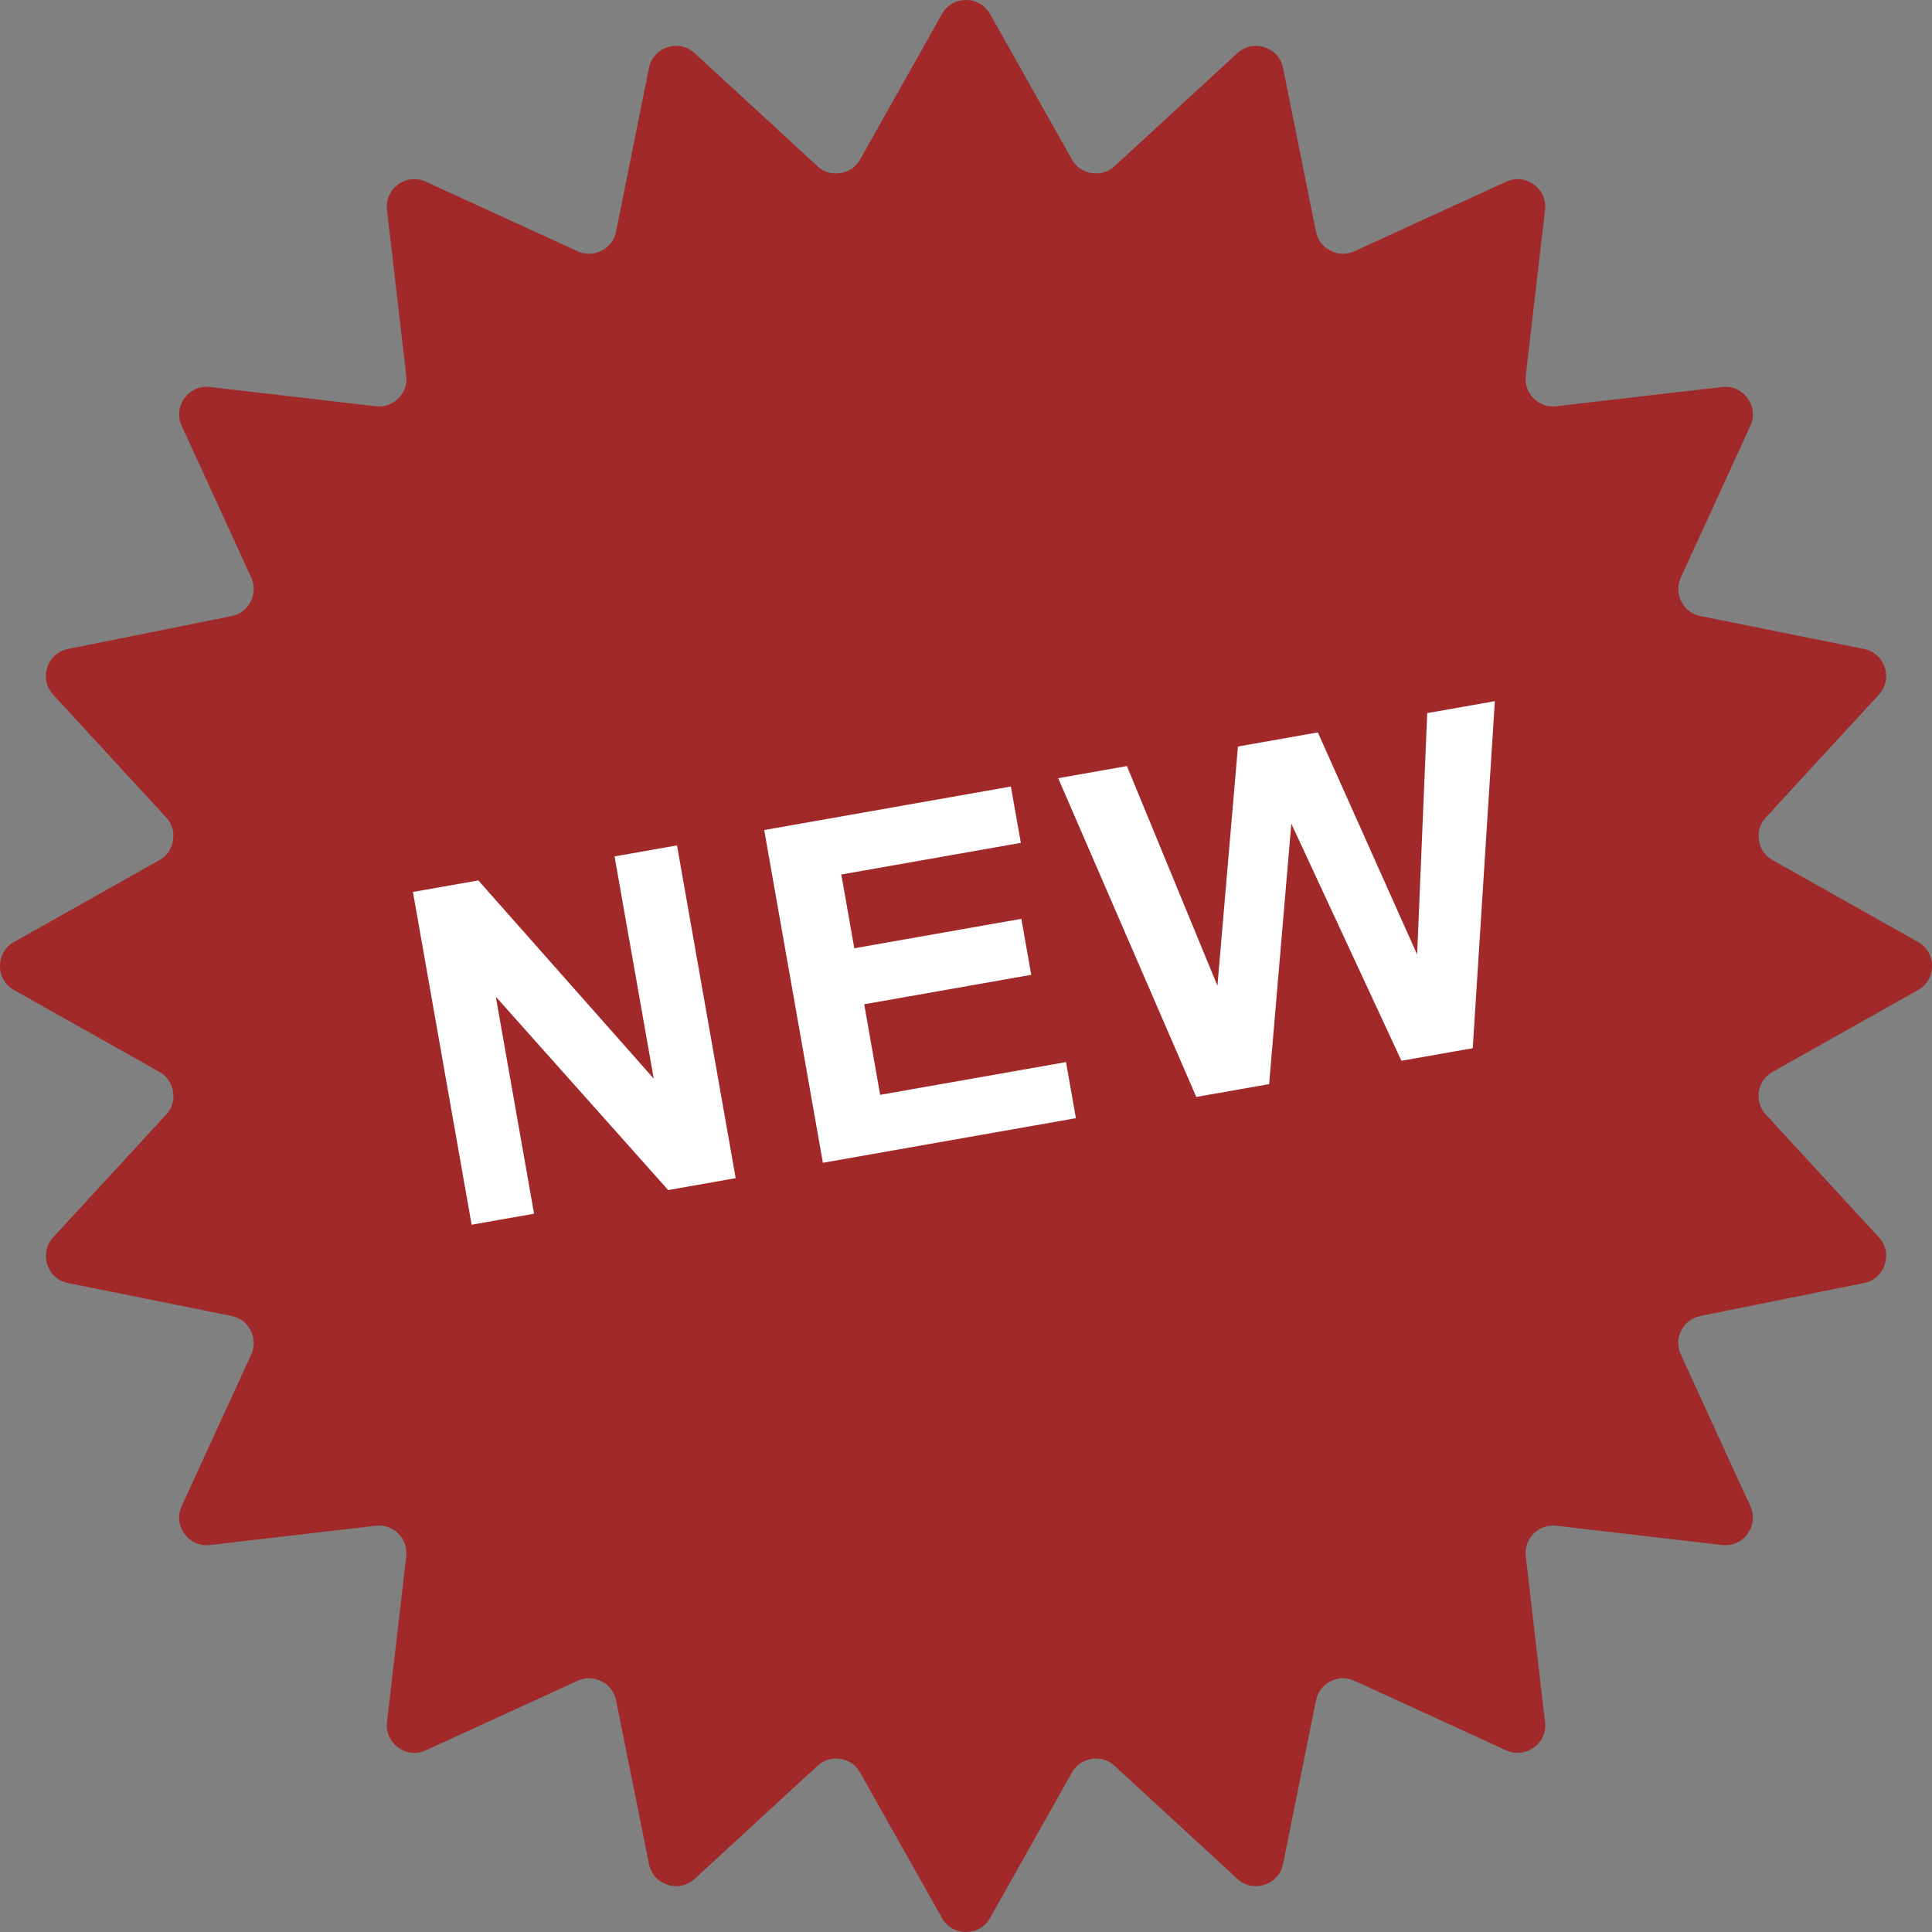
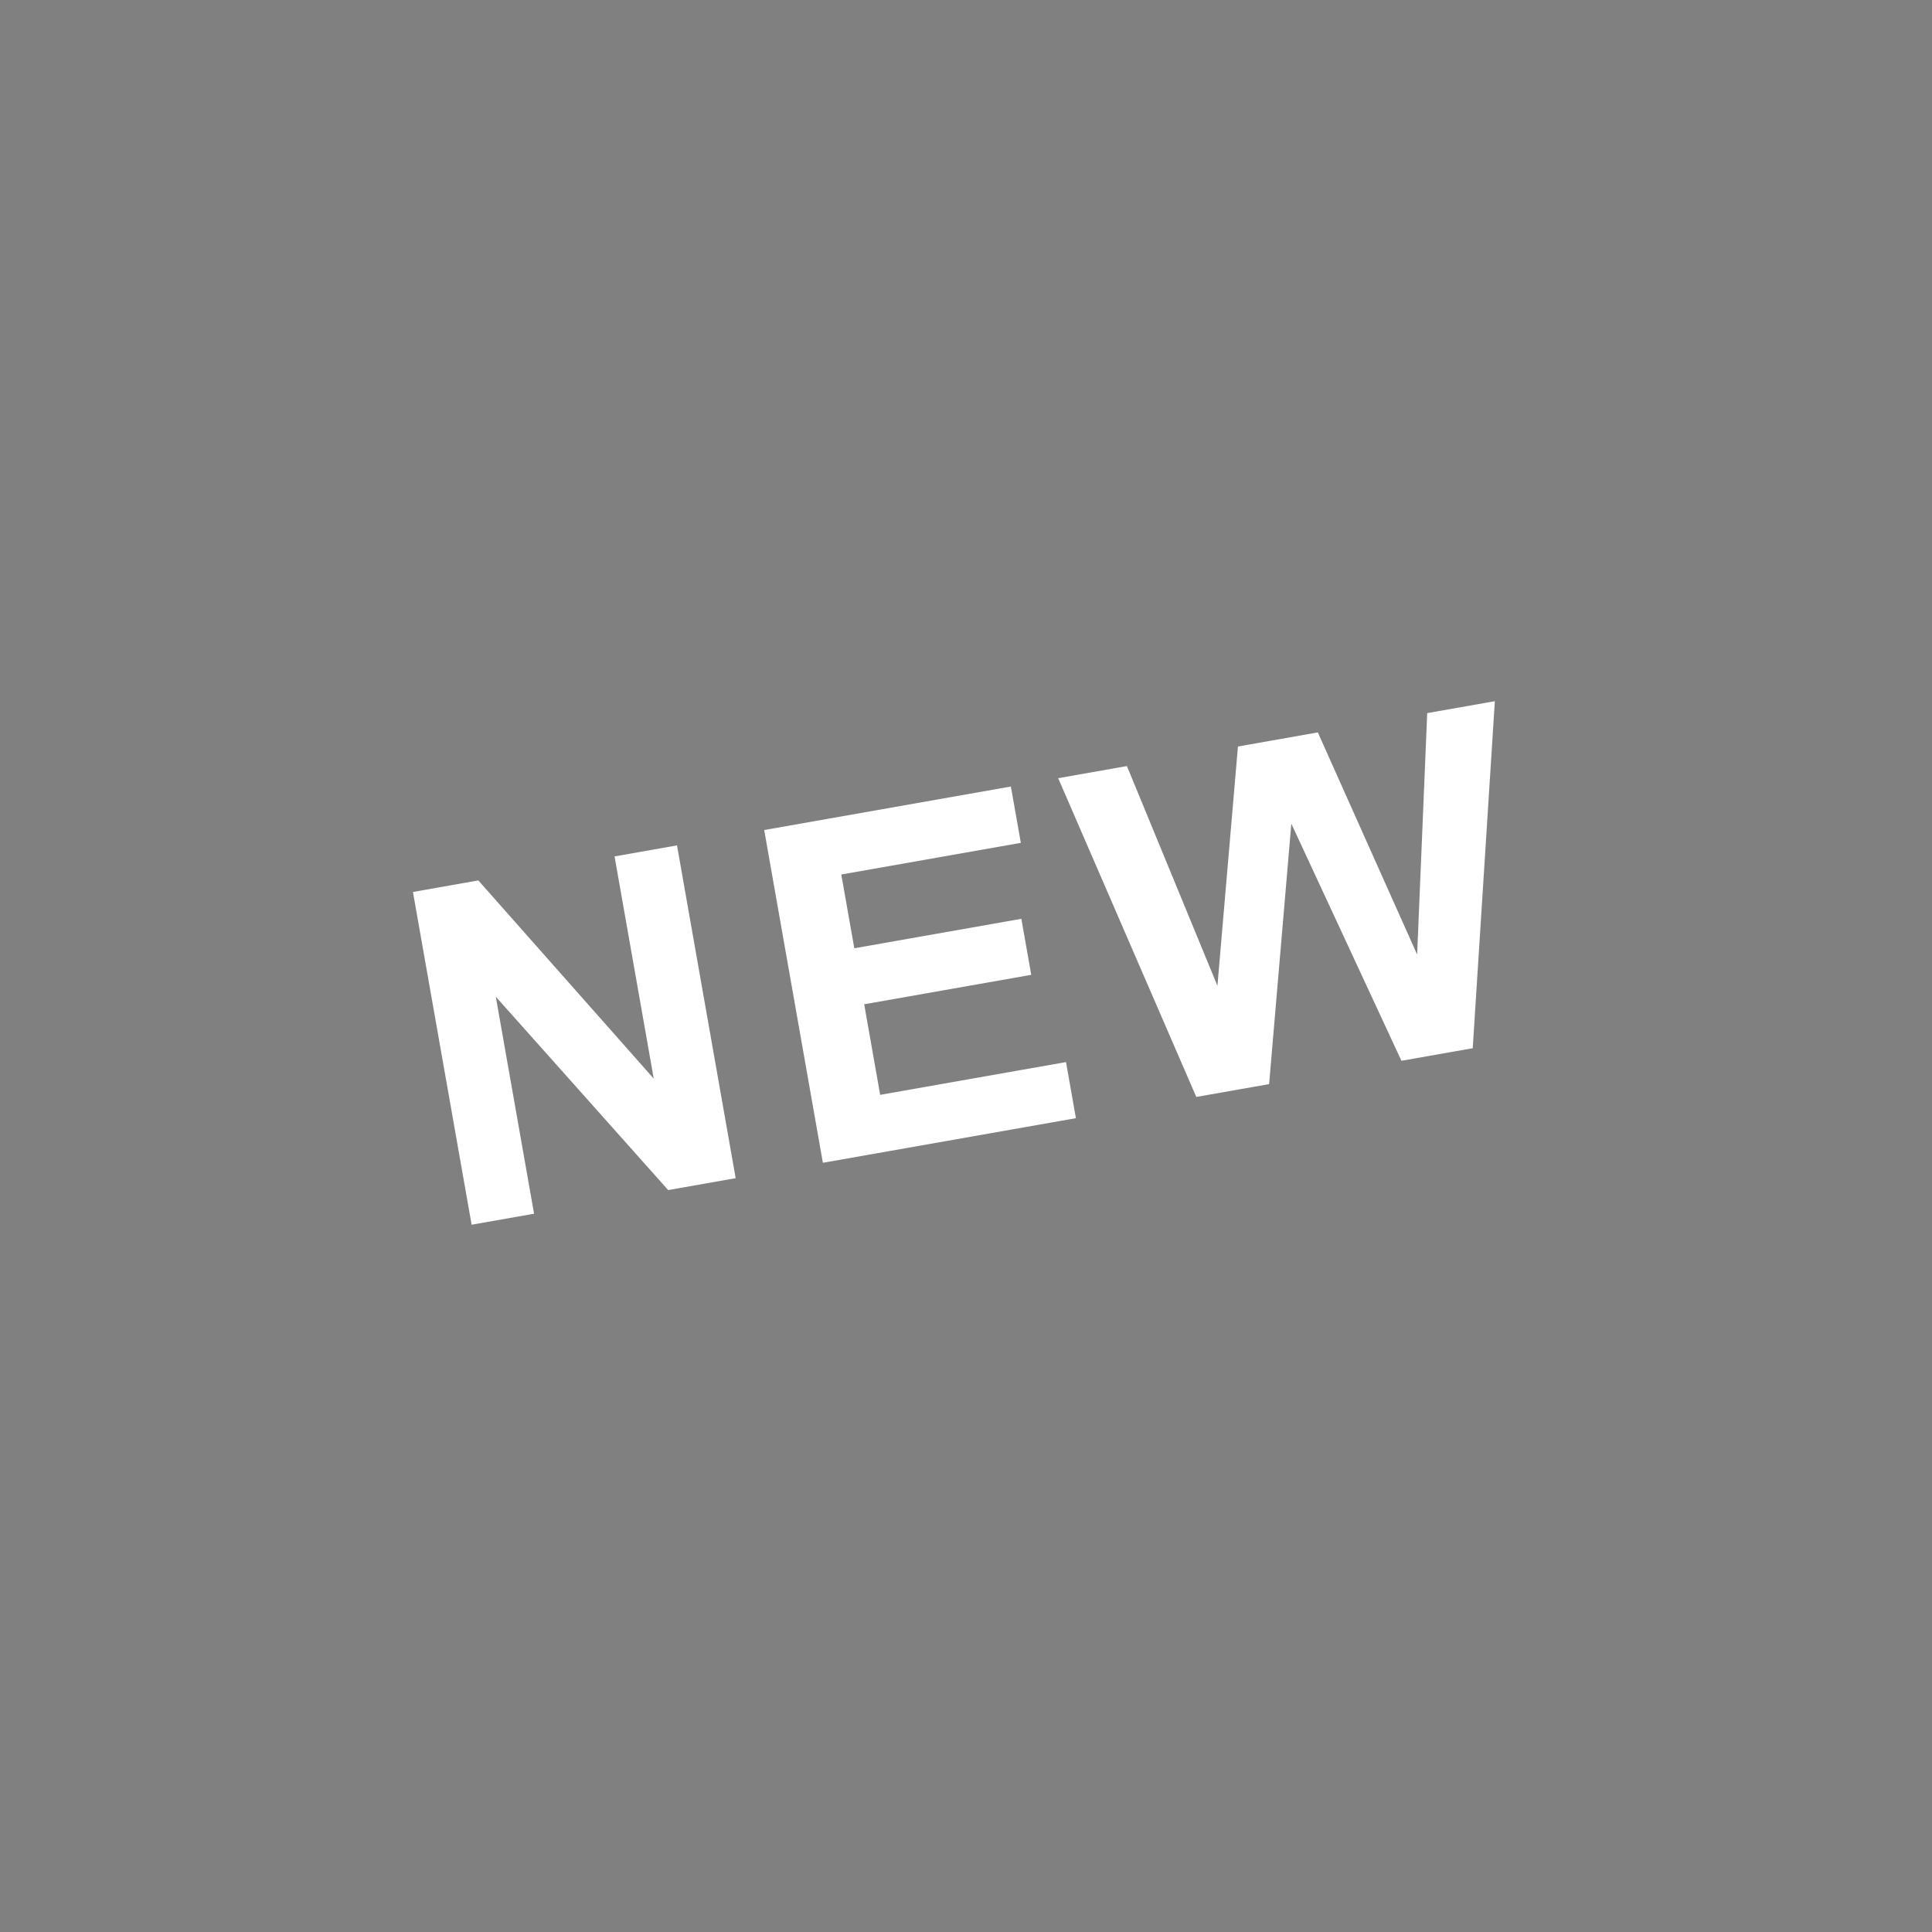
<svg xmlns="http://www.w3.org/2000/svg" fill-rule="evenodd" xml:space="preserve" style="enable-background:new 0 0 512 512" viewBox="0 0 177800 177800" y="0" x="0" height="512" width="512" version="1.1">
  <rect x="0" y="0" width="177800" height="177800" fill="#808080" stroke="none" />
  <g>
-     <path data-original="#ff4141" opacity="1" d="m91116 1296 7525 13368c395 700 1026 1138 1819 1263 793 124 1529-96 2119-640l11286-10389c695-639 1611-839 2508-546 896 291 1520 992 1706 1916l3026 15039c159 787 623 1400 1339 1763 715 365 1482 381 2212 47l13945-6391c859-394 1791-302 2554 255 763 554 1140 1413 1030 2348l-1769 15238c-93 799 159 1524 728 2092 568 567 1293 820 2091 726l15237-1769c937-108 1796 269 2350 1032s647 1695 255 2553l-6392 13944c-335 730-318 1499 46 2214 365 715 977 1180 1763 1338l15040 3026c925 186 1624 809 1916 1707 291 897 91 1813-547 2506l-10388 11287c-544 592-766 1326-642 2120 126 793 565 1424 1265 1817l13368 7525c821 463 1294 1273 1294 2217 0 943-473 1752-1294 2214l-13368 7525c-700 395-1140 1024-1265 1819-124 793 98 1529 642 2119l10388 11286c638 694 838 1611 545 2508-291 896-991 1520-1914 1706l-15040 3026c-788 159-1399 621-1764 1338-365 716-380 1483-45 2213l6391 13945c393 857 300 1791-255 2554-554 761-1413 1138-2349 1030l-15237-1769c-798-93-1524 159-2092 727s-820 1294-727 2092l1769 15237c108 936-269 1795-1032 2349-761 554-1695 647-2552 255l-13945-6391c-730-335-1499-318-2213 45-717 365-1181 978-1338 1766l-3026 15038c-186 923-811 1623-1706 1914-897 293-1814 93-2508-545l-11286-10388c-590-544-1326-766-2119-642-795 126-1424 565-1819 1266l-7525 13367c-462 821-1271 1292-2214 1294-944 0-1754-473-2217-1294l-7525-13367c-393-700-1024-1140-1817-1264-794-126-1528 96-2120 641l-11285 10387c-694 638-1610 838-2506 547-898-292-1523-991-1709-1916l-3026-15040c-158-786-623-1398-1338-1763-715-364-1484-381-2214-46l-13944 6391c-858 393-1790 300-2553-254s-1140-1413-1032-2350l1769-15237c94-798-160-1523-726-2091-568-569-1293-821-2092-728l-15238 1769c-937 110-1794-269-2350-1030-554-764-647-1698-253-2556l6391-13943c334-730 316-1497-47-2213-365-717-976-1179-1764-1338l-15038-3026c-925-186-1625-810-1916-1706-293-898-92-1816 548-2509l10387-11285c544-590 764-1326 640-2119-125-795-565-1424-1265-1819L1296 91116C475 90654 2 89845 0 88902c0-944 473-1754 1296-2217l13366-7525c700-393 1139-1024 1265-1818 124-793-96-1527-640-2119L4898 63938c-639-694-839-1610-548-2508 292-898 993-1521 1918-1707l15039-3026c787-159 1398-623 1763-1338 363-716 381-1484 47-2214l-6391-13944c-394-858-302-1792 253-2554 554-763 1413-1140 2350-1031l15238 1769c797 94 1522-160 2090-728s822-1293 728-2090l-1769-15238c-109-937 268-1796 1031-2350 762-555 1696-647 2554-253l13944 6391c730 334 1498 316 2212-47 717-365 1181-976 1340-1763l3026-15039c186-925 809-1626 1706-1918 898-291 1814-90 2507 548l11287 10389c592 544 1326 764 2119 640 793-126 1425-563 1818-1263l7525-13368C87148 473 87957 0 88902 0c943 2 1752 475 2214 1296z" fill="#a12929" />
    <path data-original="#ffffff" opacity="1" d="m43403 112710-5400-30623 6018-1062 16142 18239-3606-20449 5747-1014 5399 30625-6211 1095-15864-17796 3521 19972zm32326-5700-5400-30623 22702-4004 915 5184-16522 2913 1197 6788 15373-2711 910 5155-15373 2711 1469 8334 17105-3015 910 5163zm34364-6059L97384 71616l6325-1116 8330 20220 1888-22020 7352-1298 9139 20444 927-22219 6224-1098-2035 31936-6561 1157-10133-21820-2045 23967z" fill="#ffffff" />
  </g>
</svg>